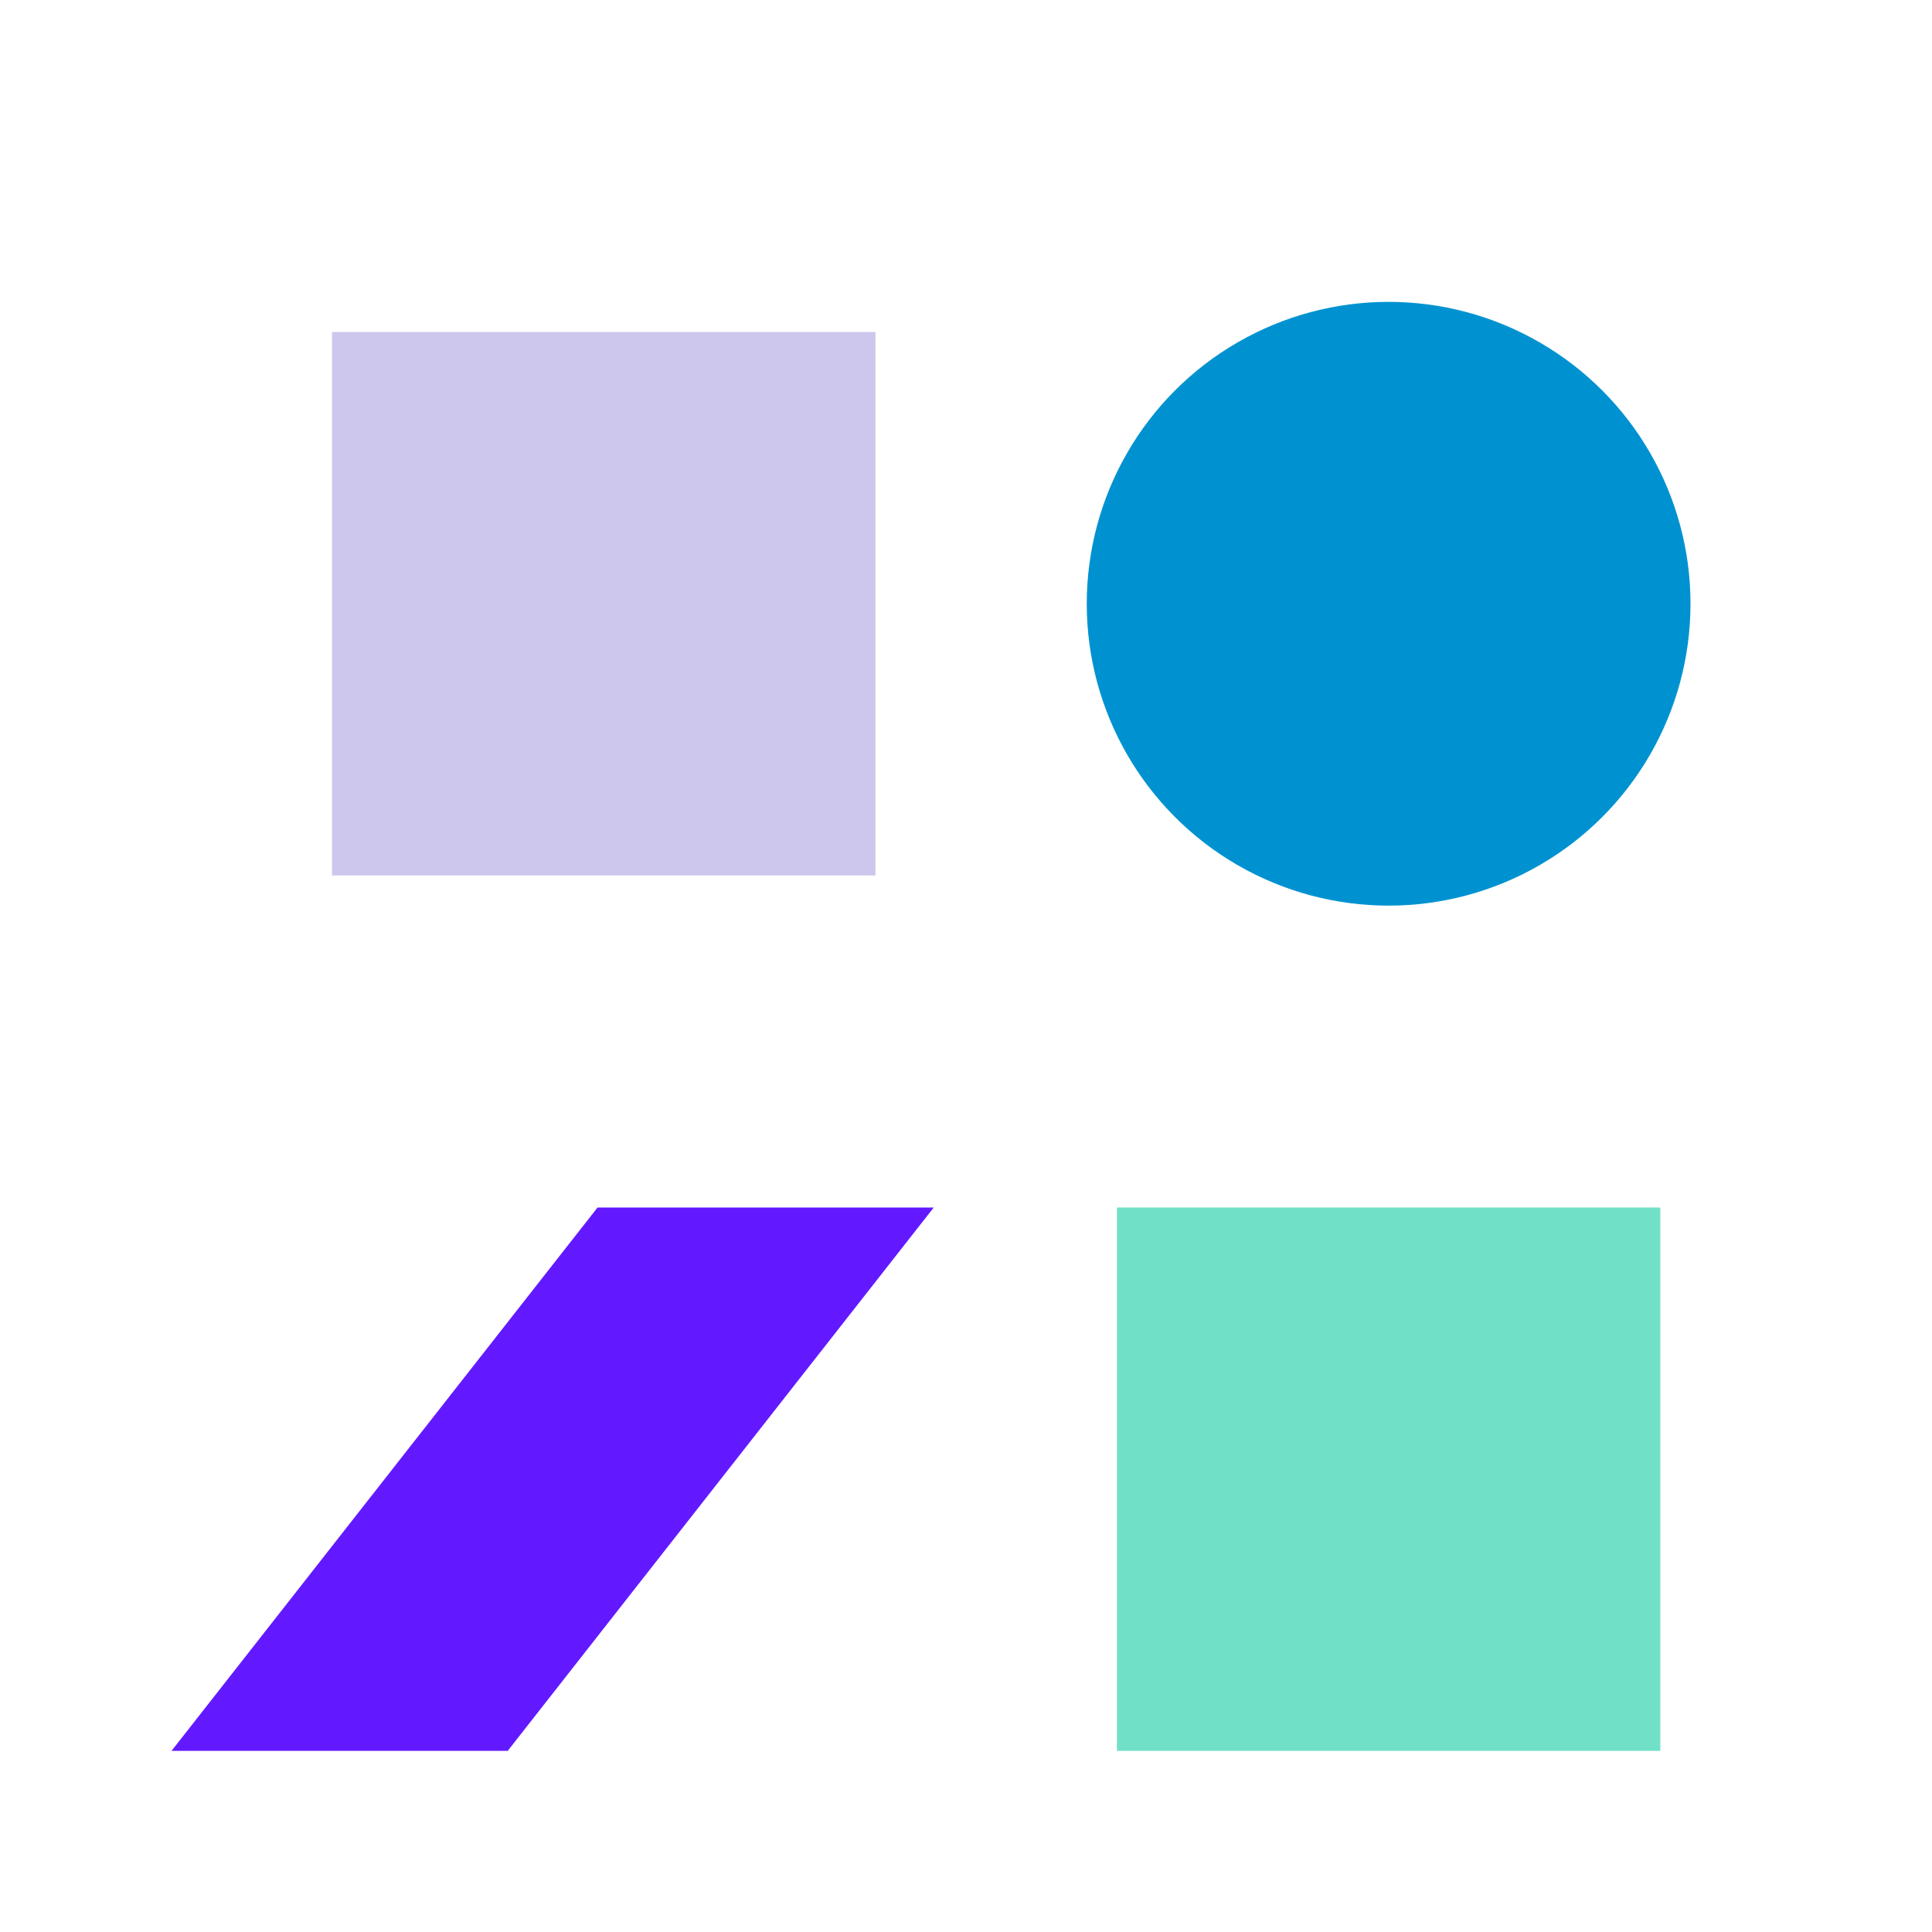
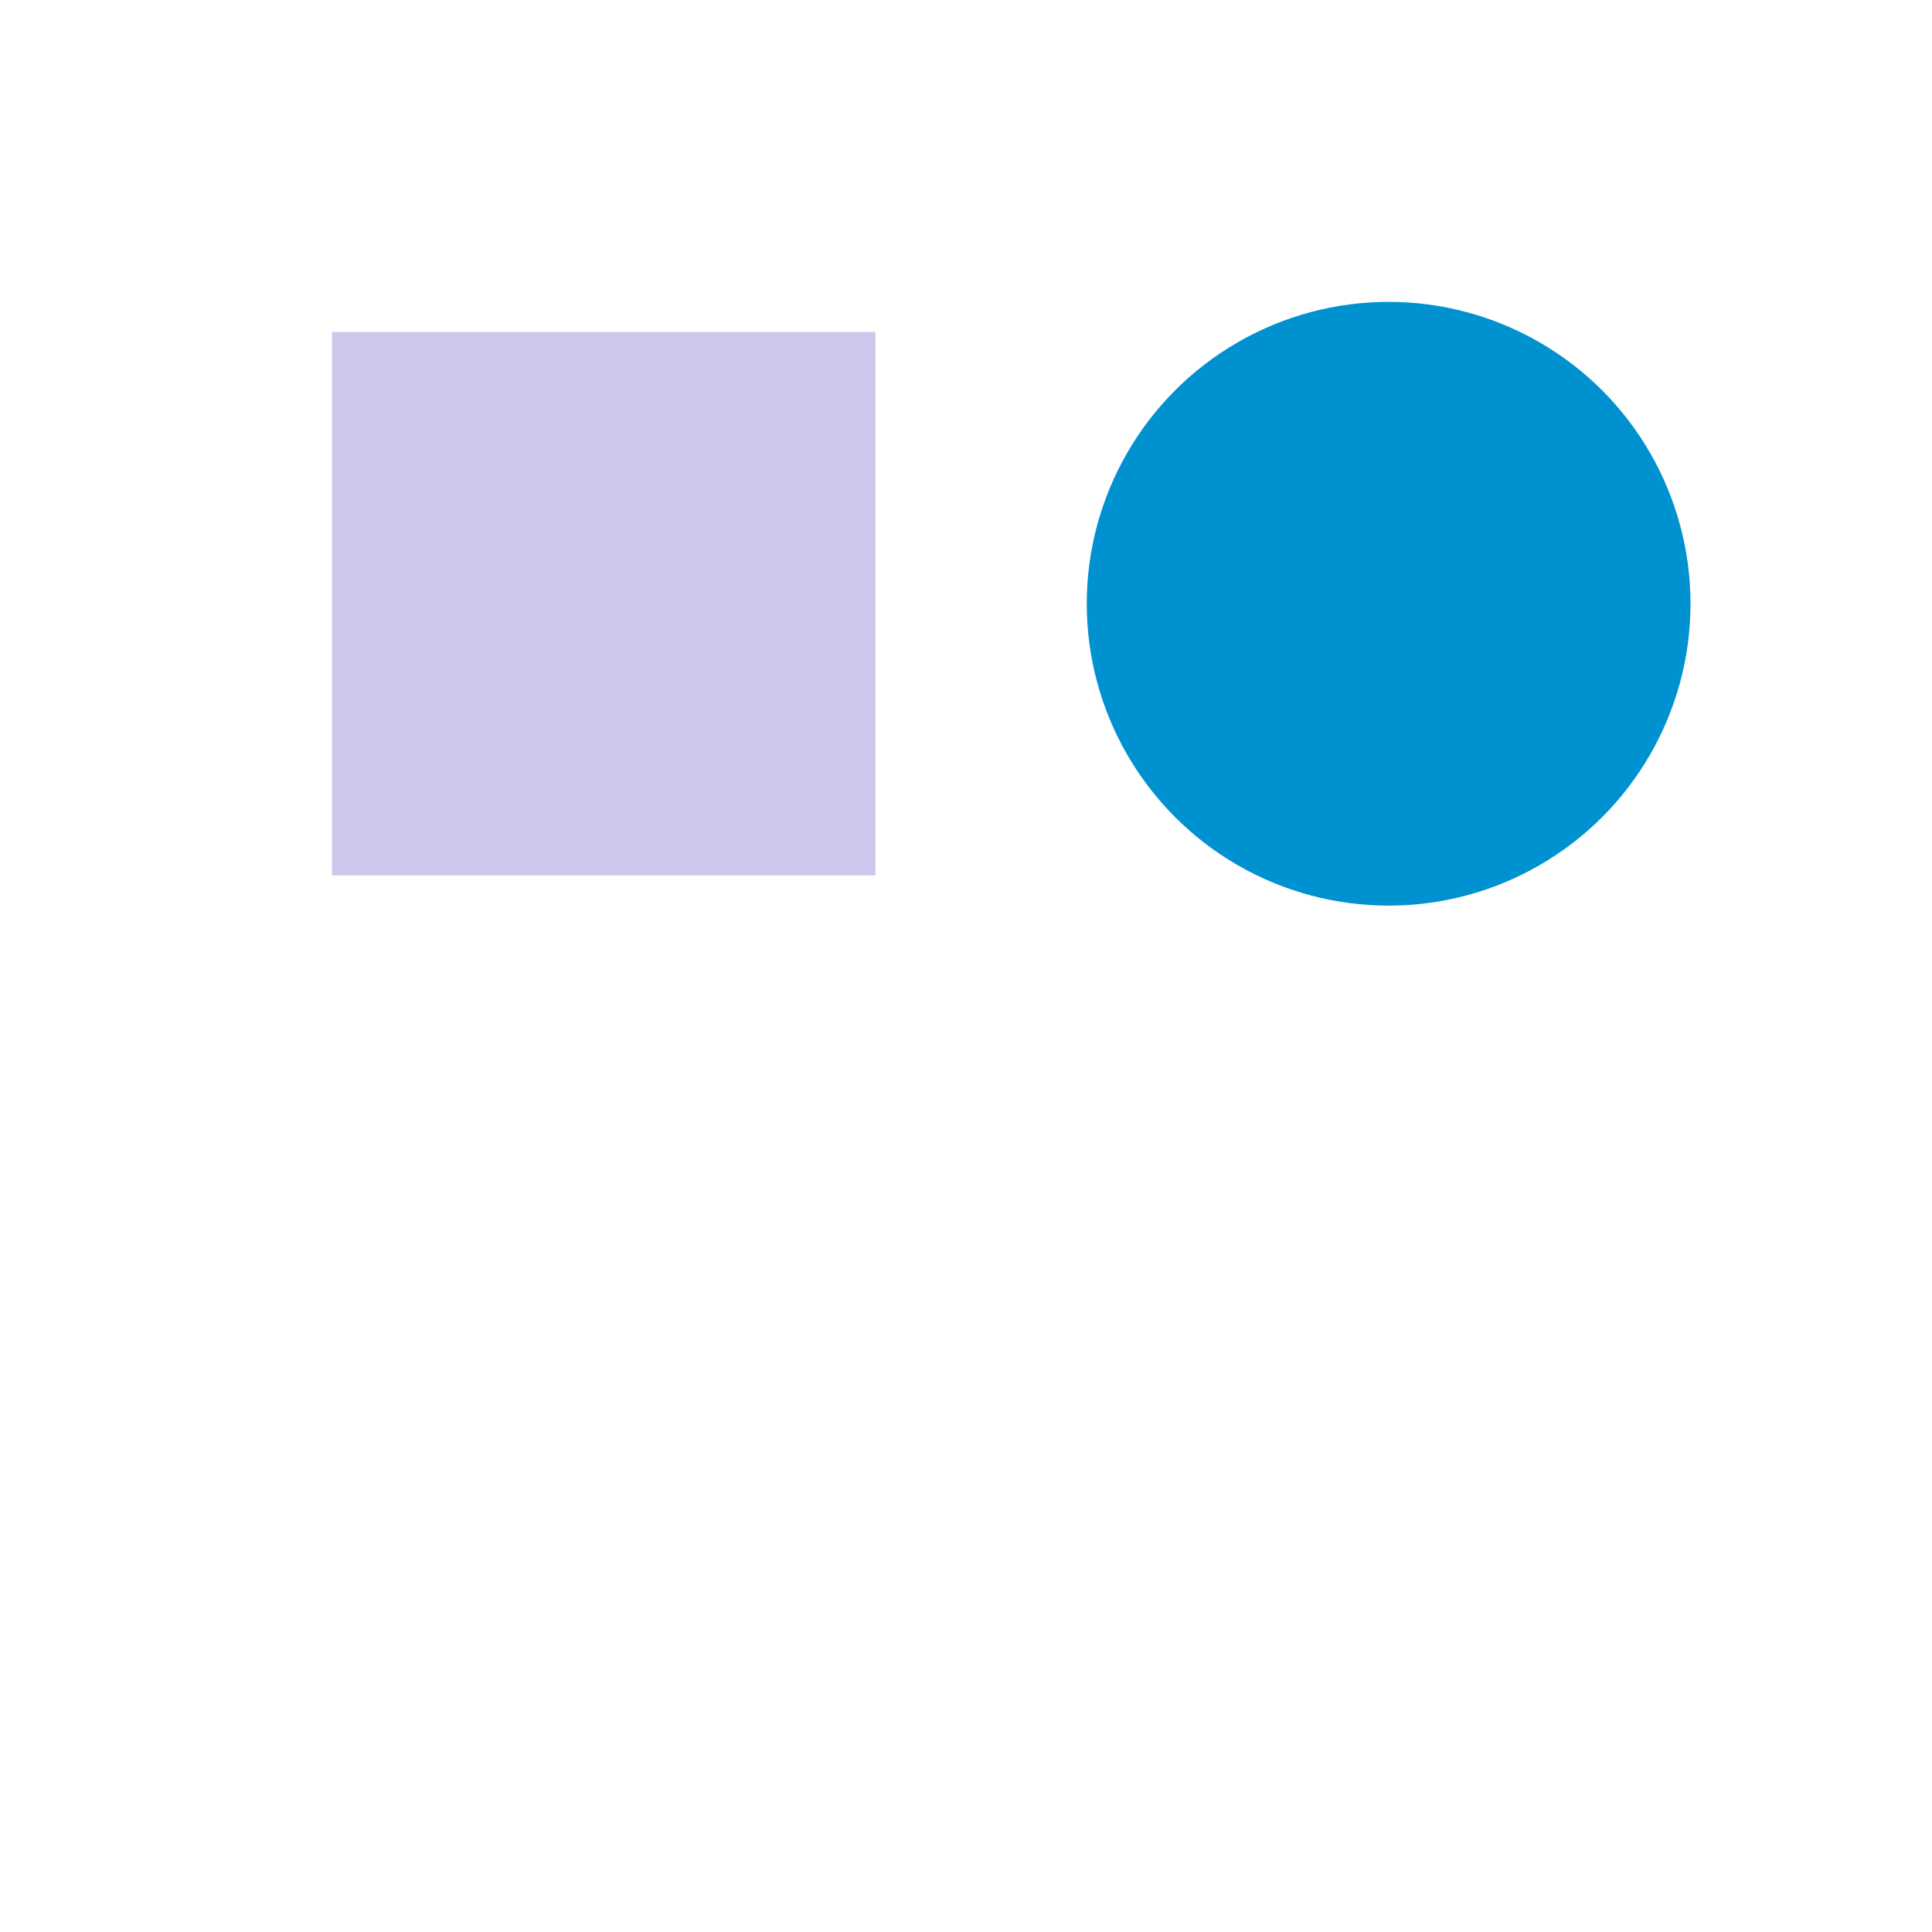
<svg xmlns="http://www.w3.org/2000/svg" width="64" height="64" viewBox="0 0 64 64" fill="none">
  <g clip-path="url(#clip0_2235_199577)">
-     <rect x="37" y="40" width="18" height="18" fill="#70E1C6" />
    <rect x="29" y="29" width="18" height="18" transform="rotate(-180 29 29)" fill="#CDC6ED" />
    <g clip-path="url(#clip1_2235_199577)">
-       <path d="M21.363 38L-10 78H1.137L32.5 38H21.363Z" fill="#6319FF" />
-     </g>
+       </g>
    <ellipse cx="46" cy="20" rx="10" ry="10" transform="rotate(-180 46 20)" fill="#0092D0" />
  </g>
  <defs>
    <clipPath id="clip0_2235_199577">
      <rect width="64" height="64" fill="white" />
    </clipPath>
    <clipPath id="clip1_2235_199577">
      <rect width="27" height="18" fill="white" transform="translate(5 40)" />
    </clipPath>
  </defs>
</svg>